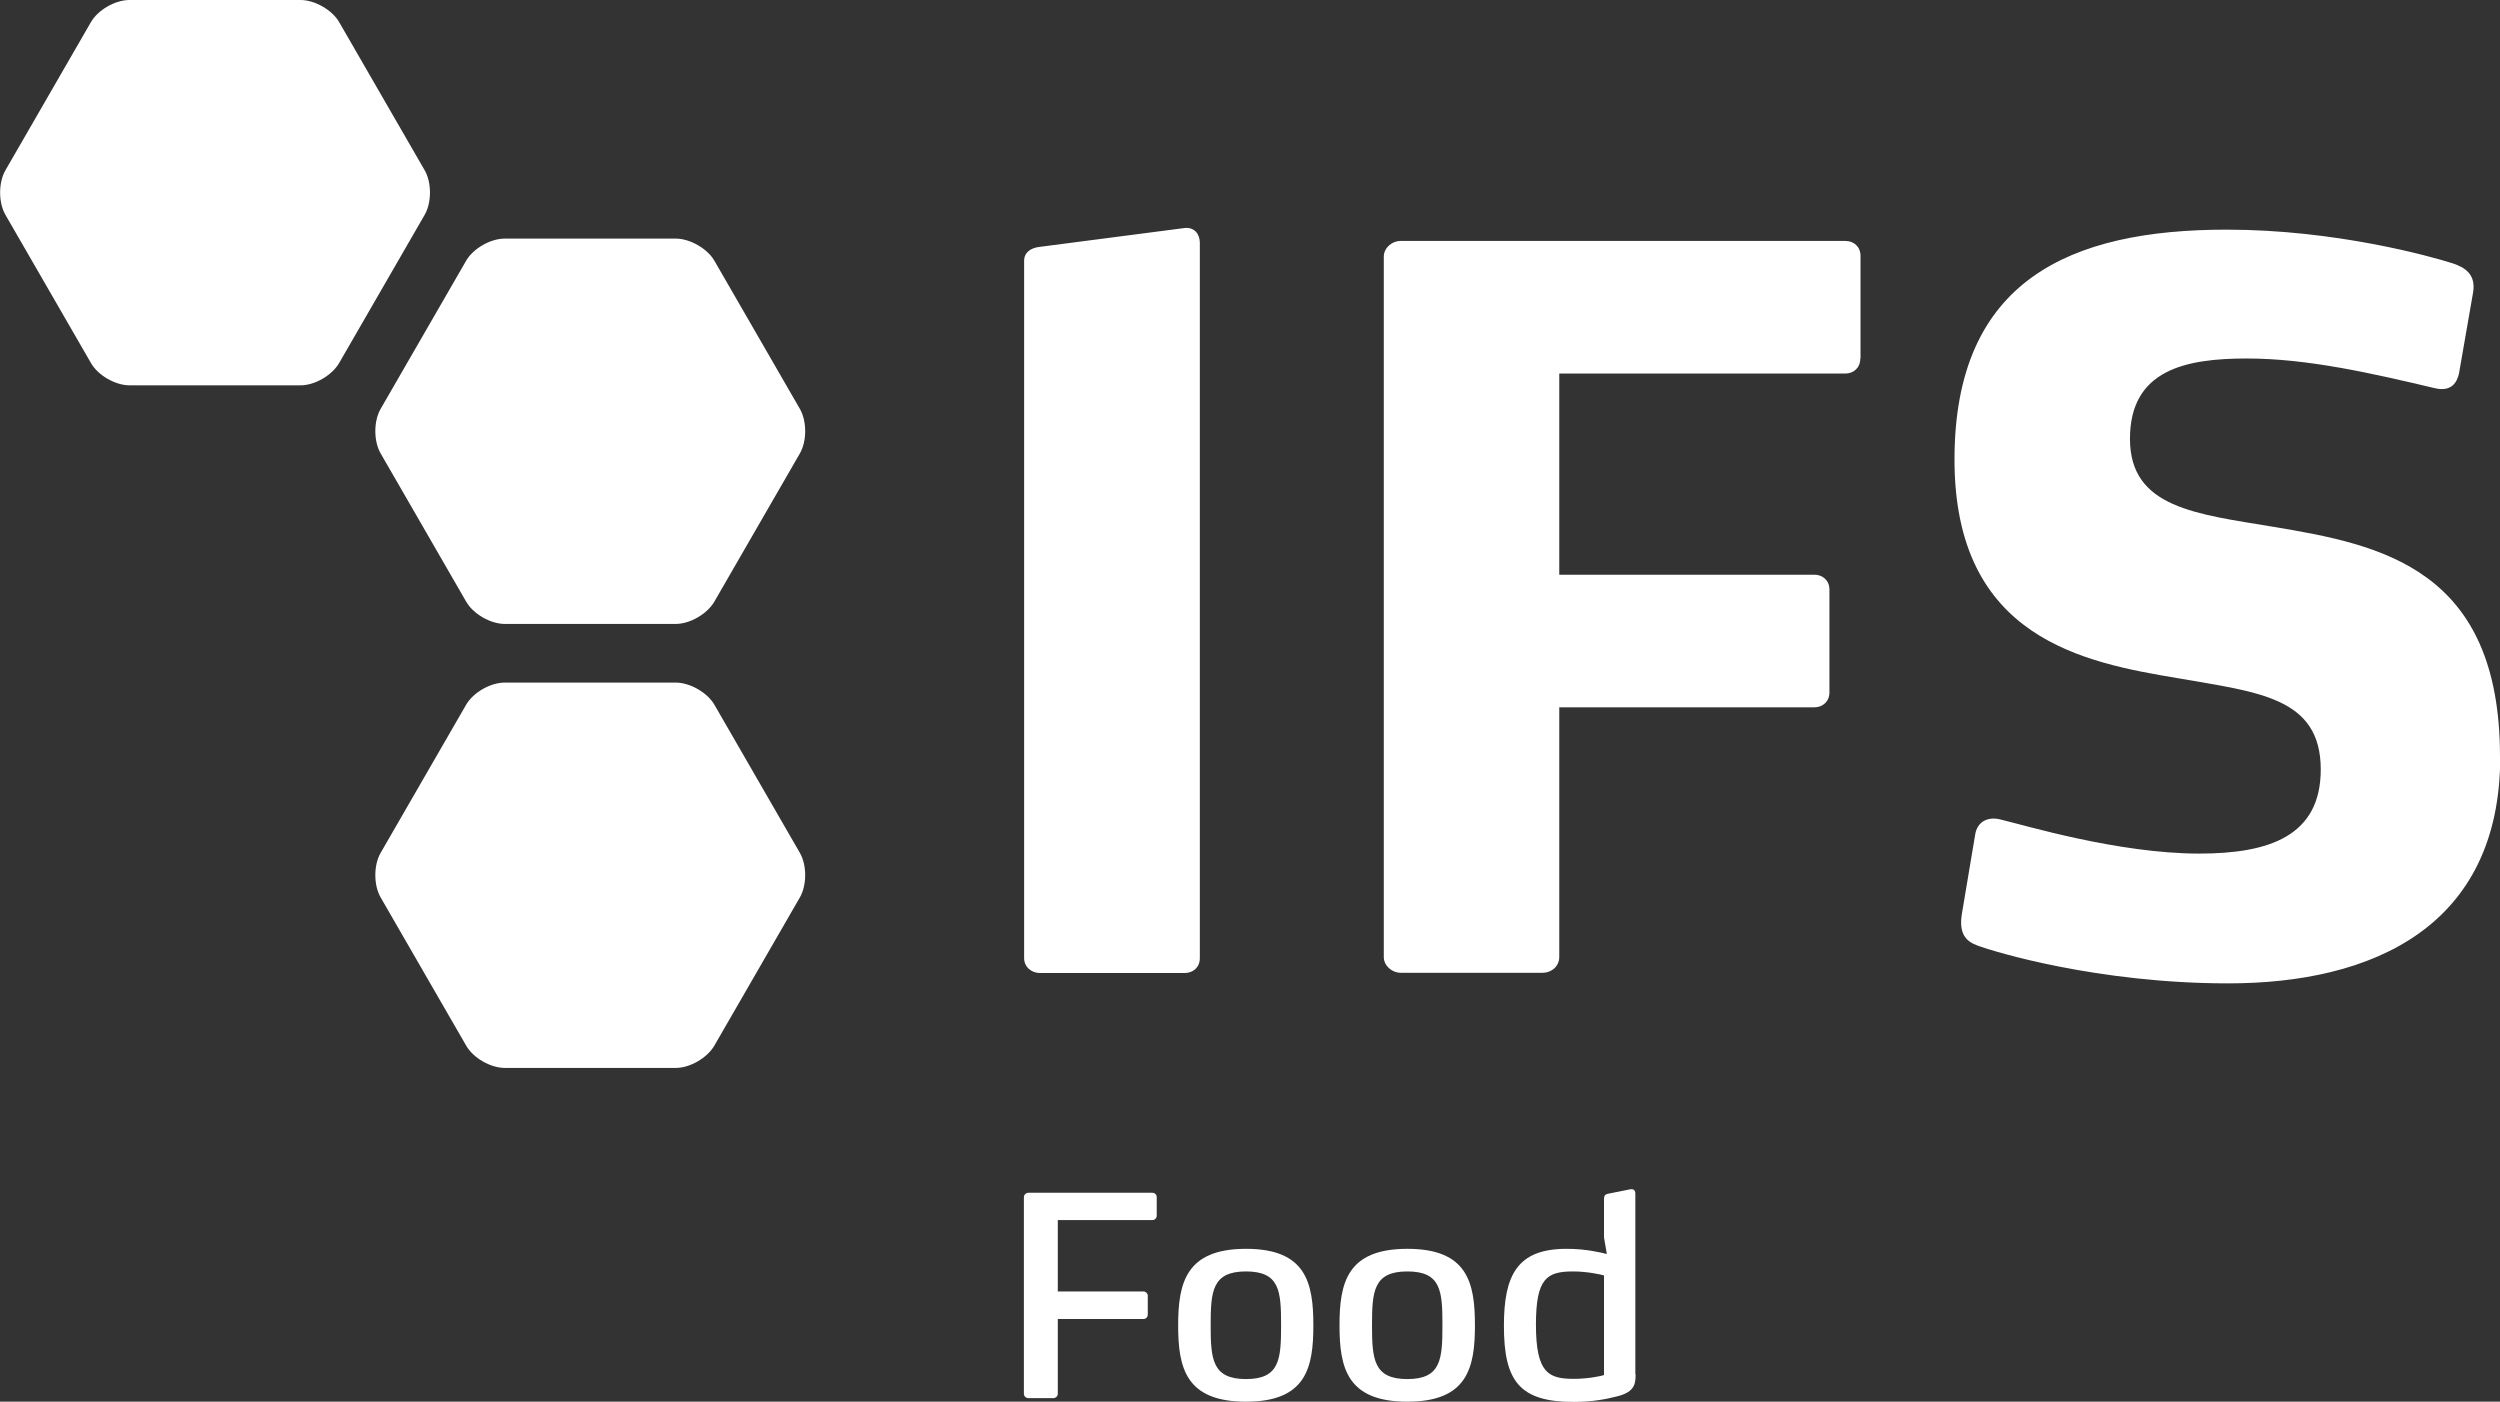
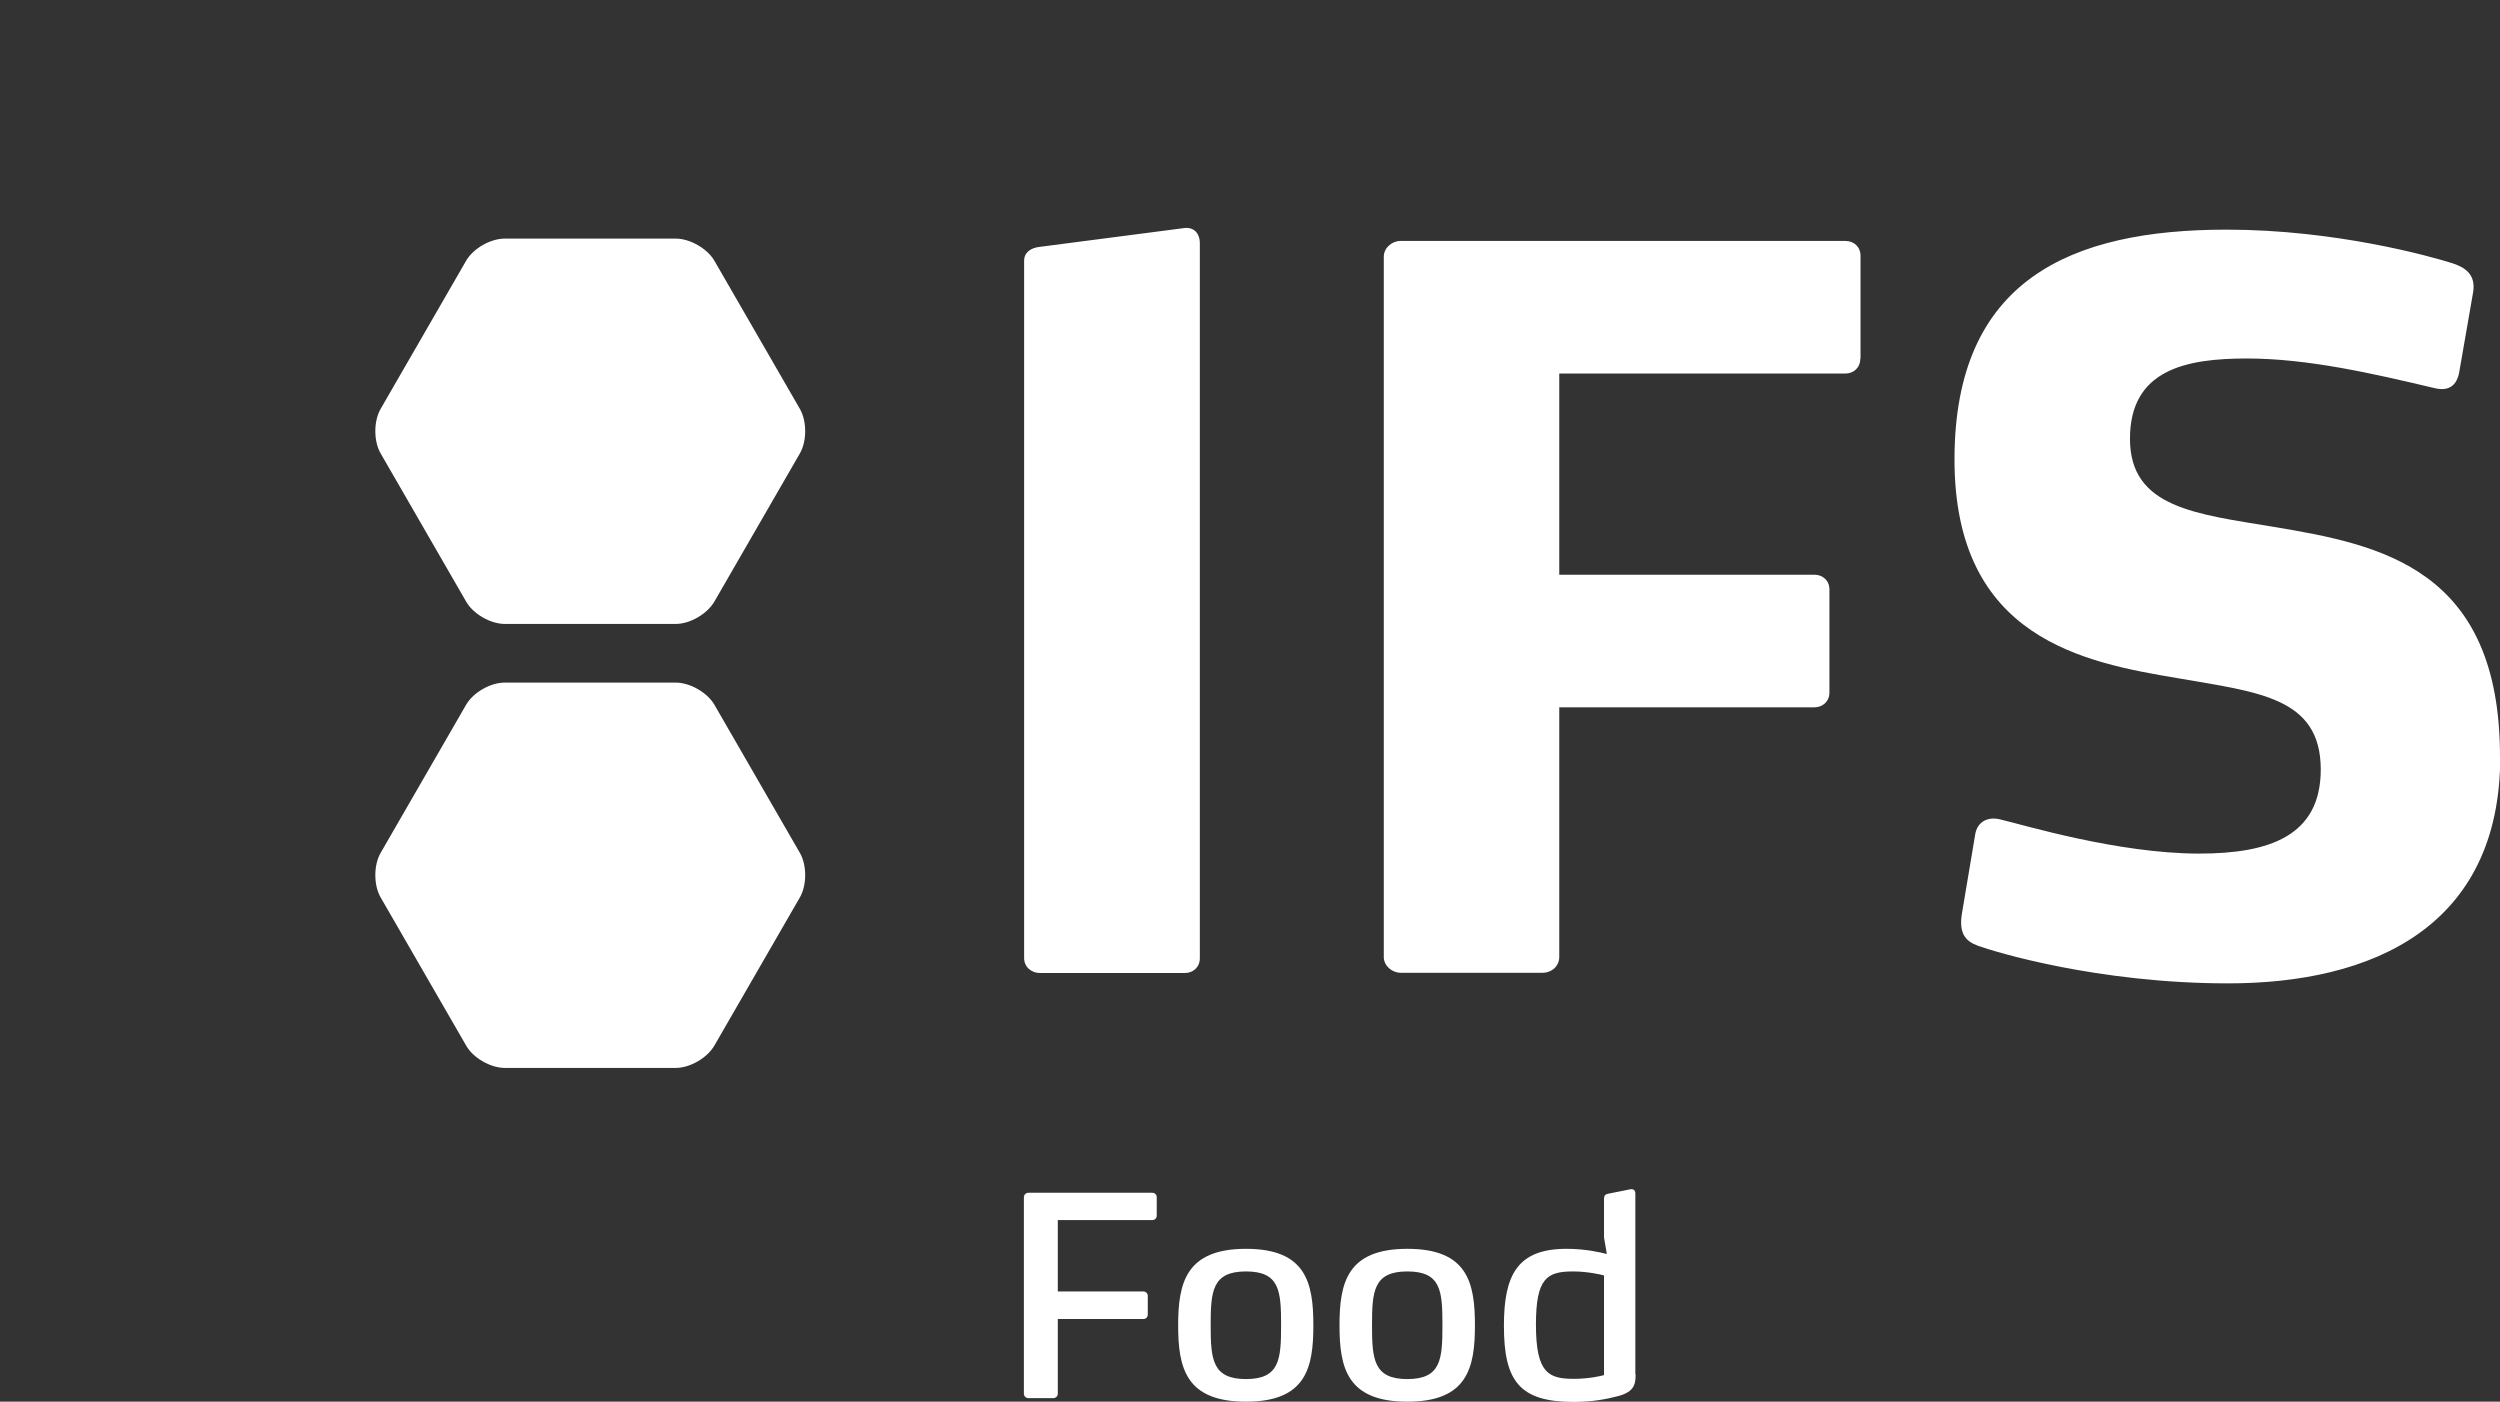
<svg xmlns="http://www.w3.org/2000/svg" id="Livello_2" data-name="Livello 2" viewBox="0 0 106.14 59.51">
  <rect x="0" y="0" width="106.14" height="59.51" fill="#333333" stroke="none" />
  <defs>
    <style>
      .cls-1 {
        fill: #fff;
      }
    </style>
  </defs>
  <g id="Livello_1-2" data-name="Livello 1">
    <g>
      <path class="cls-1" d="M106.14,32.13c0-7.99-5.04-9-9.6-9.76-3.29-.55-6.11-.8-6.11-3.74s2.38-3.41,4.96-3.41,5.32.63,7.98,1.26c.71.17.95-.25,1.03-.63l.6-3.45c.12-.76-.36-1.05-.87-1.22-.91-.29-4.96-1.43-9.6-1.43-6.63,0-11.55,2.14-11.55,9.76s5.52,8.62,9.52,9.29c3.37.59,6.03.8,6.03,3.87,0,2.82-2.18,3.57-5.16,3.57-3.45,0-7.46-1.22-8.37-1.43-.56-.17-1.07.04-1.15.67l-.55,3.28c-.16.92.2,1.22.67,1.39.67.25,5.08,1.6,10.63,1.6,6.07,0,11.55-2.36,11.55-9.63M78.99,15.23v-4.37c0-.38-.28-.63-.64-.63h-18.89c-.36,0-.71.29-.71.67v29.73c0,.38.36.67.71.67h6.03c.4,0,.71-.29.71-.67v-10.6h10.83c.36,0,.64-.25.64-.63v-4.37c0-.38-.28-.63-.64-.63h-10.83v-8.54h12.14c.36,0,.64-.25.64-.63M50.94,40.67V10.31c0-.34-.2-.67-.64-.63l-6.15.8c-.4.04-.67.25-.67.59v29.61c0,.38.32.63.67.63h6.15c.36,0,.64-.25.64-.63" />
-       <path class="cls-1" d="M3.86.94c.3-.52,1.03-.94,1.64-.94h7.26c.6,0,1.34.42,1.64.94l3.63,6.29c.3.52.3,1.37,0,1.89l-3.63,6.29c-.3.52-1.03.95-1.64.95h-7.26c-.6,0-1.34-.42-1.64-.95L.23,9.12c-.3-.52-.3-1.37,0-1.89L3.86.94Z" />
      <path class="cls-1" d="M19.79,29.92c.3-.52,1.03-.94,1.64-.94h7.26c.6,0,1.34.42,1.64.94l3.63,6.29c.3.52.3,1.37,0,1.89l-3.63,6.29c-.3.52-1.03.95-1.64.95h-7.26c-.6,0-1.34-.42-1.64-.95l-3.63-6.29c-.3-.52-.3-1.37,0-1.89l3.63-6.29Z" />
      <path class="cls-1" d="M19.79,11.07c.3-.52,1.03-.94,1.64-.94h7.26c.6,0,1.34.42,1.64.94l3.63,6.29c.3.52.3,1.37,0,1.89l-3.63,6.29c-.3.52-1.03.95-1.64.95h-7.26c-.6,0-1.34-.42-1.64-.95l-3.63-6.29c-.3-.52-.3-1.37,0-1.89l3.63-6.29Z" />
      <path class="cls-1" d="M68.1,58.38c-.12.04-.66.16-1.27.16-1.07,0-1.62-.22-1.62-2.3,0-1.97.46-2.26,1.58-2.26.59,0,1.18.13,1.31.17v4.24ZM69.43,58.35v-7.68c0-.11-.06-.2-.2-.18l-.95.19c-.12.02-.18.08-.18.21v1.65l.12.7c-.28-.07-.9-.22-1.71-.22-2.09,0-2.66,1.11-2.66,3.27,0,2.34.66,3.23,2.96,3.23.84,0,1.44-.13,1.9-.25.71-.19.73-.55.73-.92M61.24,56.27c0,1.44-.06,2.28-1.49,2.28s-1.5-.84-1.5-2.28.06-2.29,1.5-2.29,1.49.84,1.49,2.29M62.62,56.27c0-1.81-.31-3.25-2.87-3.25s-2.88,1.45-2.88,3.25.32,3.24,2.88,3.24,2.87-1.45,2.87-3.24M54.39,56.27c0,1.44-.06,2.28-1.49,2.28s-1.5-.84-1.5-2.28.06-2.29,1.5-2.29,1.49.84,1.49,2.29M55.76,56.27c0-1.81-.31-3.25-2.86-3.25s-2.88,1.45-2.88,3.25.32,3.24,2.88,3.24,2.86-1.45,2.86-3.24M49.11,51.61v-.78c0-.11-.08-.19-.19-.19h-5.25c-.11,0-.2.08-.2.19v8.34c0,.11.09.19.2.19h1.04c.11,0,.2-.08.2-.19v-3.17h3.63c.11,0,.19-.08.19-.19v-.8c0-.09-.08-.18-.19-.18h-3.63v-3.03h4.01c.11,0,.19-.08.19-.19" />
    </g>
  </g>
</svg>